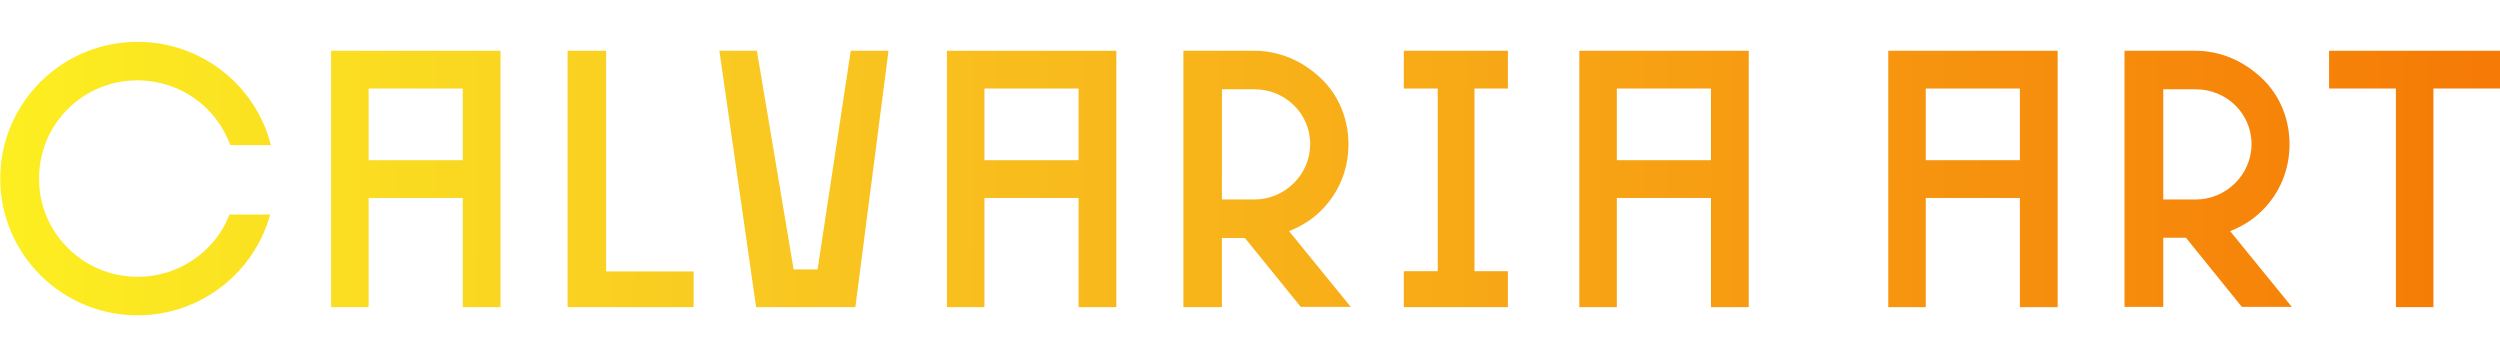
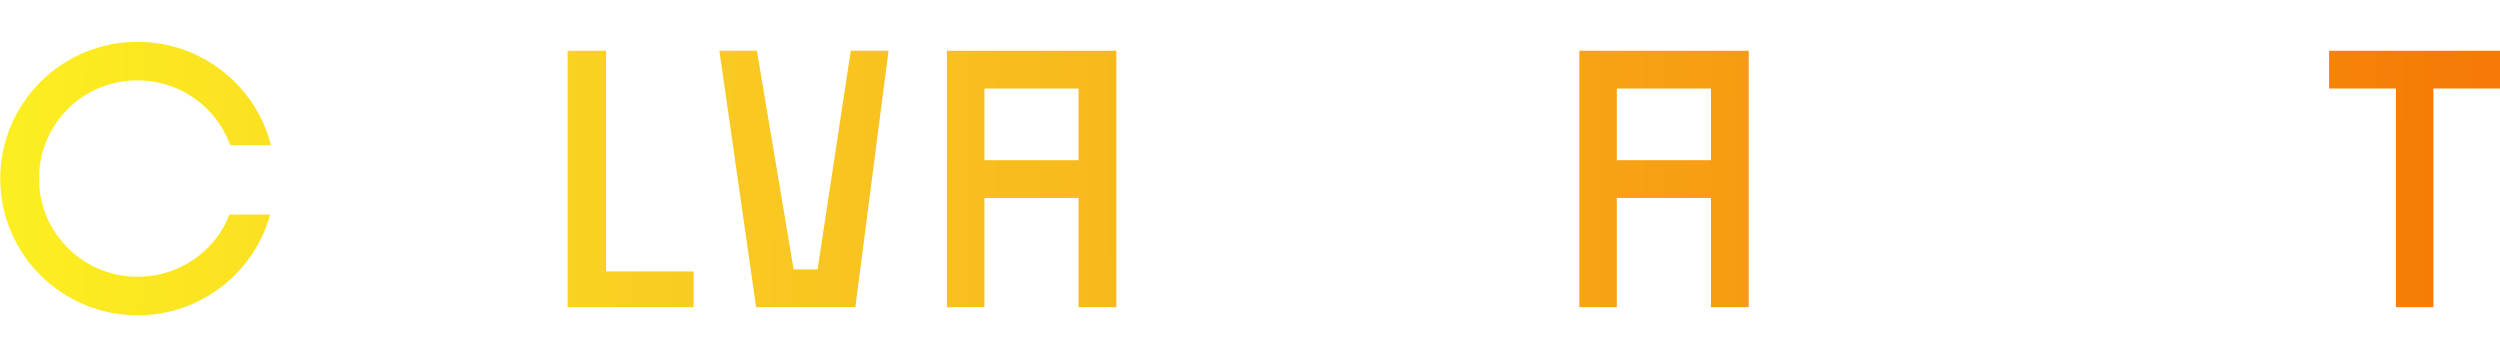
<svg xmlns="http://www.w3.org/2000/svg" version="1.1" id="Layer_1" x="0px" y="0px" viewBox="0 0 980 140" style="enable-background:new 0 0 980 140;" xml:space="preserve">
  <style type="text/css">
	.st0{fill:url(#SVGID_1_);}
	.st1{fill:url(#SVGID_2_);}
	.st2{fill:url(#SVGID_3_);}
	.st3{fill:url(#SVGID_4_);}
	.st4{fill:url(#SVGID_5_);}
	.st5{fill:url(#SVGID_6_);}
	.st6{fill:url(#SVGID_7_);}
	.st7{fill:url(#SVGID_8_);}
	.st8{fill:url(#SVGID_9_);}
	.st9{fill:url(#SVGID_10_);}
	.st10{fill:url(#SVGID_11_);}
</style>
  <g>
    <g>
      <linearGradient id="SVGID_1_" gradientUnits="userSpaceOnUse" x1="5.996" y1="69.808" x2="1025.23" y2="73.893">
        <stop offset="5.434346e-07" style="stop-color:#FCEE21" />
        <stop offset="0.287" style="stop-color:#F9C821" />
        <stop offset="1" style="stop-color:#F57504" />
      </linearGradient>
      <path class="st0" d="M53.9,123.6c-29.7,0-53.8-24-53.8-53.6c0-29.6,24.1-53.6,53.8-53.6c25.2,0,46.4,17.2,52.3,40.5H90.3    c-2-5.3-5-10.1-9.1-14.2c-7.3-7.2-17-11.2-27.4-11.2c-10.2,0-20,4-27.2,11.2C19.3,50,15.3,59.7,15.3,70s4,20,11.4,27.3    c7.2,7.2,17,11.2,27.2,11.2c10.4,0,20-4,27.4-11.2c3.9-3.9,6.8-8.3,8.6-13.2h16C99.7,106.8,78.8,123.6,53.9,123.6z" />
    </g>
    <g>
      <linearGradient id="SVGID_2_" gradientUnits="userSpaceOnUse" x1="5.997" y1="69.514" x2="1025.231" y2="73.599">
        <stop offset="5.434346e-07" style="stop-color:#FCEE21" />
        <stop offset="0.287" style="stop-color:#F9C821" />
        <stop offset="1" style="stop-color:#F57504" />
      </linearGradient>
-       <path class="st1" d="M129.8,120.4V19.9h66.4v100.5h-14.8V77.6h-36.9v42.8H129.8z M144.5,62.8h36.9V34.7h-36.9V62.8z" />
    </g>
    <g>
      <linearGradient id="SVGID_3_" gradientUnits="userSpaceOnUse" x1="5.998" y1="69.246" x2="1025.232" y2="73.331">
        <stop offset="5.434346e-07" style="stop-color:#FCEE21" />
        <stop offset="0.287" style="stop-color:#F9C821" />
        <stop offset="1" style="stop-color:#F57504" />
      </linearGradient>
      <path class="st2" d="M271.9,106.3v14.1h-49.4V19.9h15.1v86.5H271.9z" />
    </g>
    <g>
      <linearGradient id="SVGID_4_" gradientUnits="userSpaceOnUse" x1="6" y1="68.876" x2="1025.234" y2="72.961">
        <stop offset="5.434346e-07" style="stop-color:#FCEE21" />
        <stop offset="0.287" style="stop-color:#F9C821" />
        <stop offset="1" style="stop-color:#F57504" />
      </linearGradient>
      <path class="st3" d="M348.3,19.9l-13,100.5h-38.9L282,19.9h14.7l14.4,85.7h9.4l13-85.7H348.3z" />
    </g>
    <g>
      <linearGradient id="SVGID_5_" gradientUnits="userSpaceOnUse" x1="6.001" y1="68.547" x2="1025.235" y2="72.632">
        <stop offset="5.434346e-07" style="stop-color:#FCEE21" />
        <stop offset="0.287" style="stop-color:#F9C821" />
        <stop offset="1" style="stop-color:#F57504" />
      </linearGradient>
      <path class="st4" d="M371.2,120.4V19.9h66.4v100.5h-14.8V77.6h-36.9v42.8H371.2z M385.9,62.8h36.9V34.7h-36.9V62.8z" />
    </g>
    <g>
      <linearGradient id="SVGID_6_" gradientUnits="userSpaceOnUse" x1="6.002" y1="68.252" x2="1025.236" y2="72.338">
        <stop offset="5.434346e-07" style="stop-color:#FCEE21" />
        <stop offset="0.287" style="stop-color:#F9C821" />
        <stop offset="1" style="stop-color:#F57504" />
      </linearGradient>
-       <path class="st5" d="M463.9,120.4V19.9h27.8c9.9,0,18.9,4,26.1,10.8c7.1,6.7,10.8,16.2,10.8,25.8c0,9.9-3.7,19.1-10.8,26.1    c-3.6,3.6-7.9,6.2-12.5,8l24.2,29.7h-19.6L488,93.3H479v27.1H463.9z M479,78.2h12.7c12,0,21.9-9.8,21.9-21.7    c0-12.1-9.9-21.5-21.9-21.5H479V78.2z" />
    </g>
    <g>
      <linearGradient id="SVGID_7_" gradientUnits="userSpaceOnUse" x1="6.004" y1="67.88" x2="1025.238" y2="71.965">
        <stop offset="5.434346e-07" style="stop-color:#FCEE21" />
        <stop offset="0.287" style="stop-color:#F9C821" />
        <stop offset="1" style="stop-color:#F57504" />
      </linearGradient>
-       <path class="st6" d="M578,106.3h13.1v14.1h-40.8v-14.1h13.3V34.7h-13.3V19.9h40.8v14.8H578V106.3z" />
    </g>
    <g>
      <linearGradient id="SVGID_8_" gradientUnits="userSpaceOnUse" x1="6.005" y1="67.553" x2="1025.239" y2="71.638">
        <stop offset="5.434346e-07" style="stop-color:#FCEE21" />
        <stop offset="0.287" style="stop-color:#F9C821" />
        <stop offset="1" style="stop-color:#F57504" />
      </linearGradient>
      <path class="st7" d="M619.1,120.4V19.9h66.4v100.5h-14.8V77.6h-36.9v42.8H619.1z M633.8,62.8h36.9V34.7h-36.9V62.8z" />
    </g>
    <g>
      <linearGradient id="SVGID_9_" gradientUnits="userSpaceOnUse" x1="6.007" y1="67.068" x2="1025.241" y2="71.153">
        <stop offset="5.434346e-07" style="stop-color:#FCEE21" />
        <stop offset="0.287" style="stop-color:#F9C821" />
        <stop offset="1" style="stop-color:#F57504" />
      </linearGradient>
-       <path class="st8" d="M740.2,120.4V19.9h66.4v100.5h-14.8V77.6h-36.9v42.8H740.2z M754.9,62.8h36.9V34.7h-36.9V62.8z" />
    </g>
    <g>
      <linearGradient id="SVGID_10_" gradientUnits="userSpaceOnUse" x1="6.008" y1="66.774" x2="1025.242" y2="70.859">
        <stop offset="5.434346e-07" style="stop-color:#FCEE21" />
        <stop offset="0.287" style="stop-color:#F9C821" />
        <stop offset="1" style="stop-color:#F57504" />
      </linearGradient>
-       <path class="st9" d="M832.8,120.4V19.9h27.8c9.9,0,18.9,4,26.1,10.8c7.1,6.7,10.8,16.2,10.8,25.8c0,9.9-3.7,19.1-10.8,26.1    c-3.6,3.6-7.9,6.2-12.5,8l24.2,29.7h-19.6l-21.9-27.1H848v27.1H832.8z M848,78.2h12.7c12,0,21.9-9.8,21.9-21.7    c0-12.1-9.9-21.5-21.9-21.5H848V78.2z" />
    </g>
    <g>
      <linearGradient id="SVGID_11_" gradientUnits="userSpaceOnUse" x1="6.01" y1="66.321" x2="1025.244" y2="70.406">
        <stop offset="5.434346e-07" style="stop-color:#FCEE21" />
        <stop offset="0.287" style="stop-color:#F9C821" />
        <stop offset="1" style="stop-color:#F57504" />
      </linearGradient>
      <path class="st10" d="M953.9,34.7v85.7h-14.7V34.7H913V19.9h67.2v14.8H953.9z" />
    </g>
  </g>
</svg>